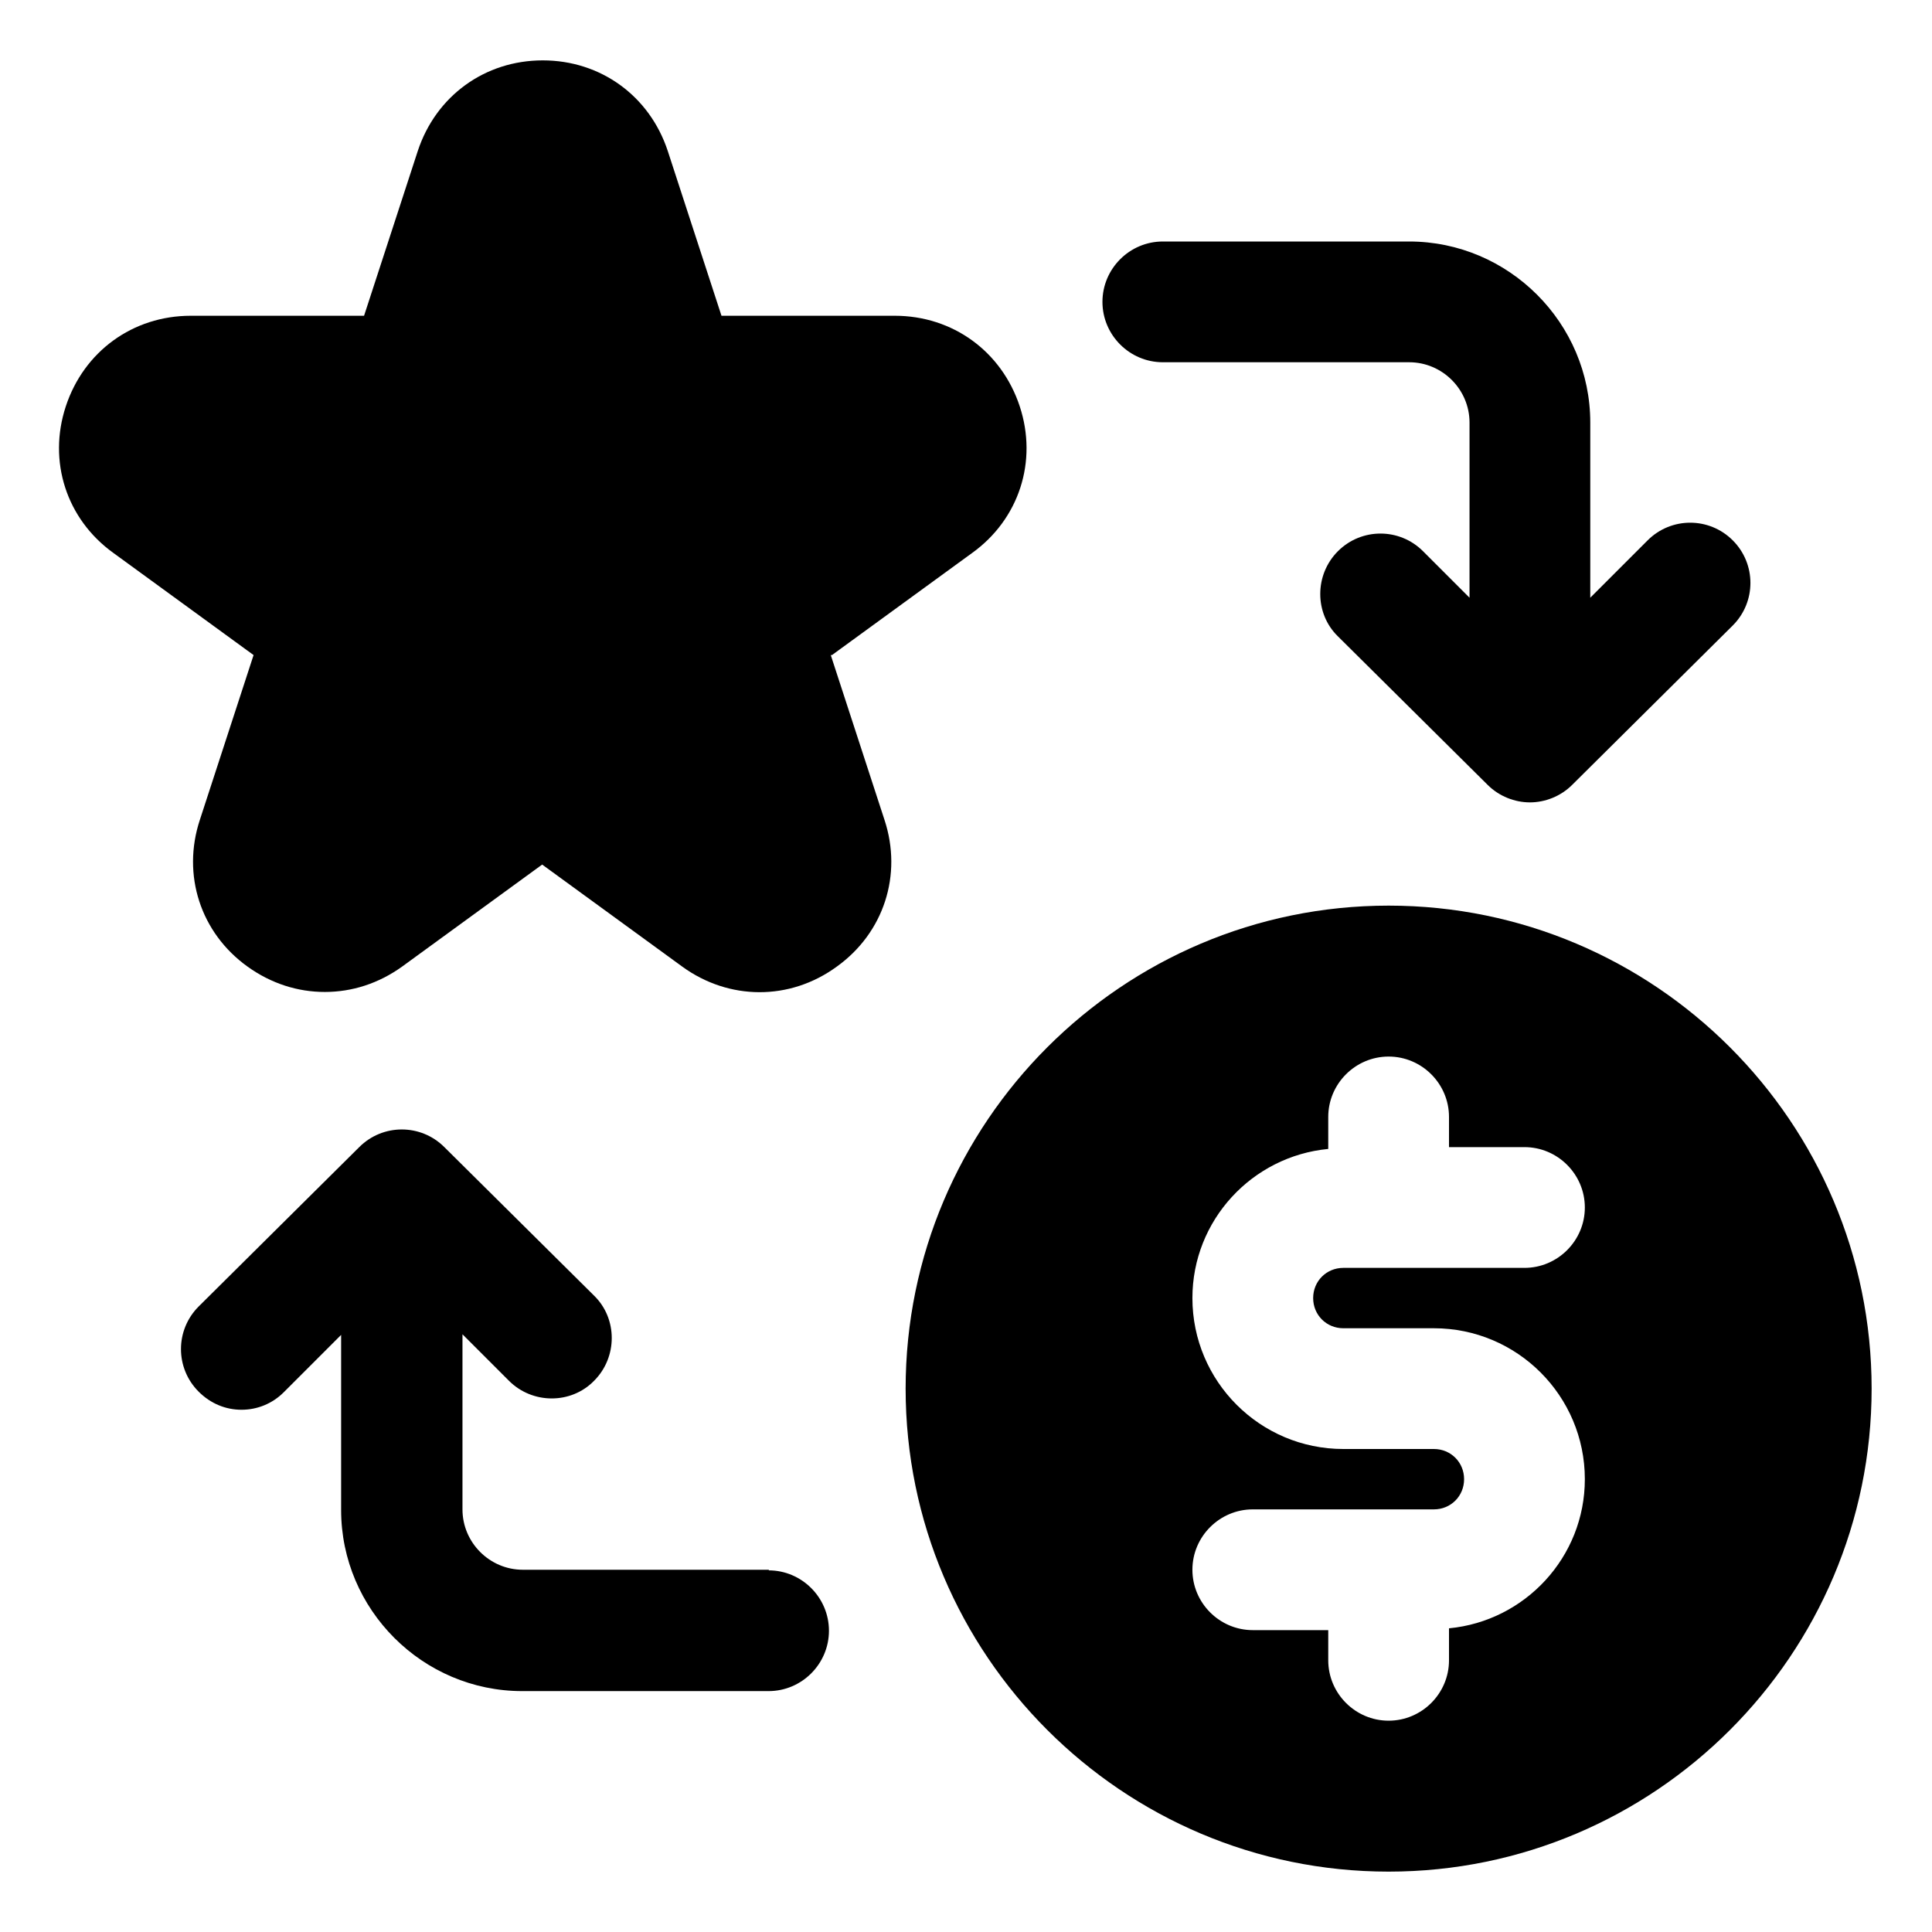
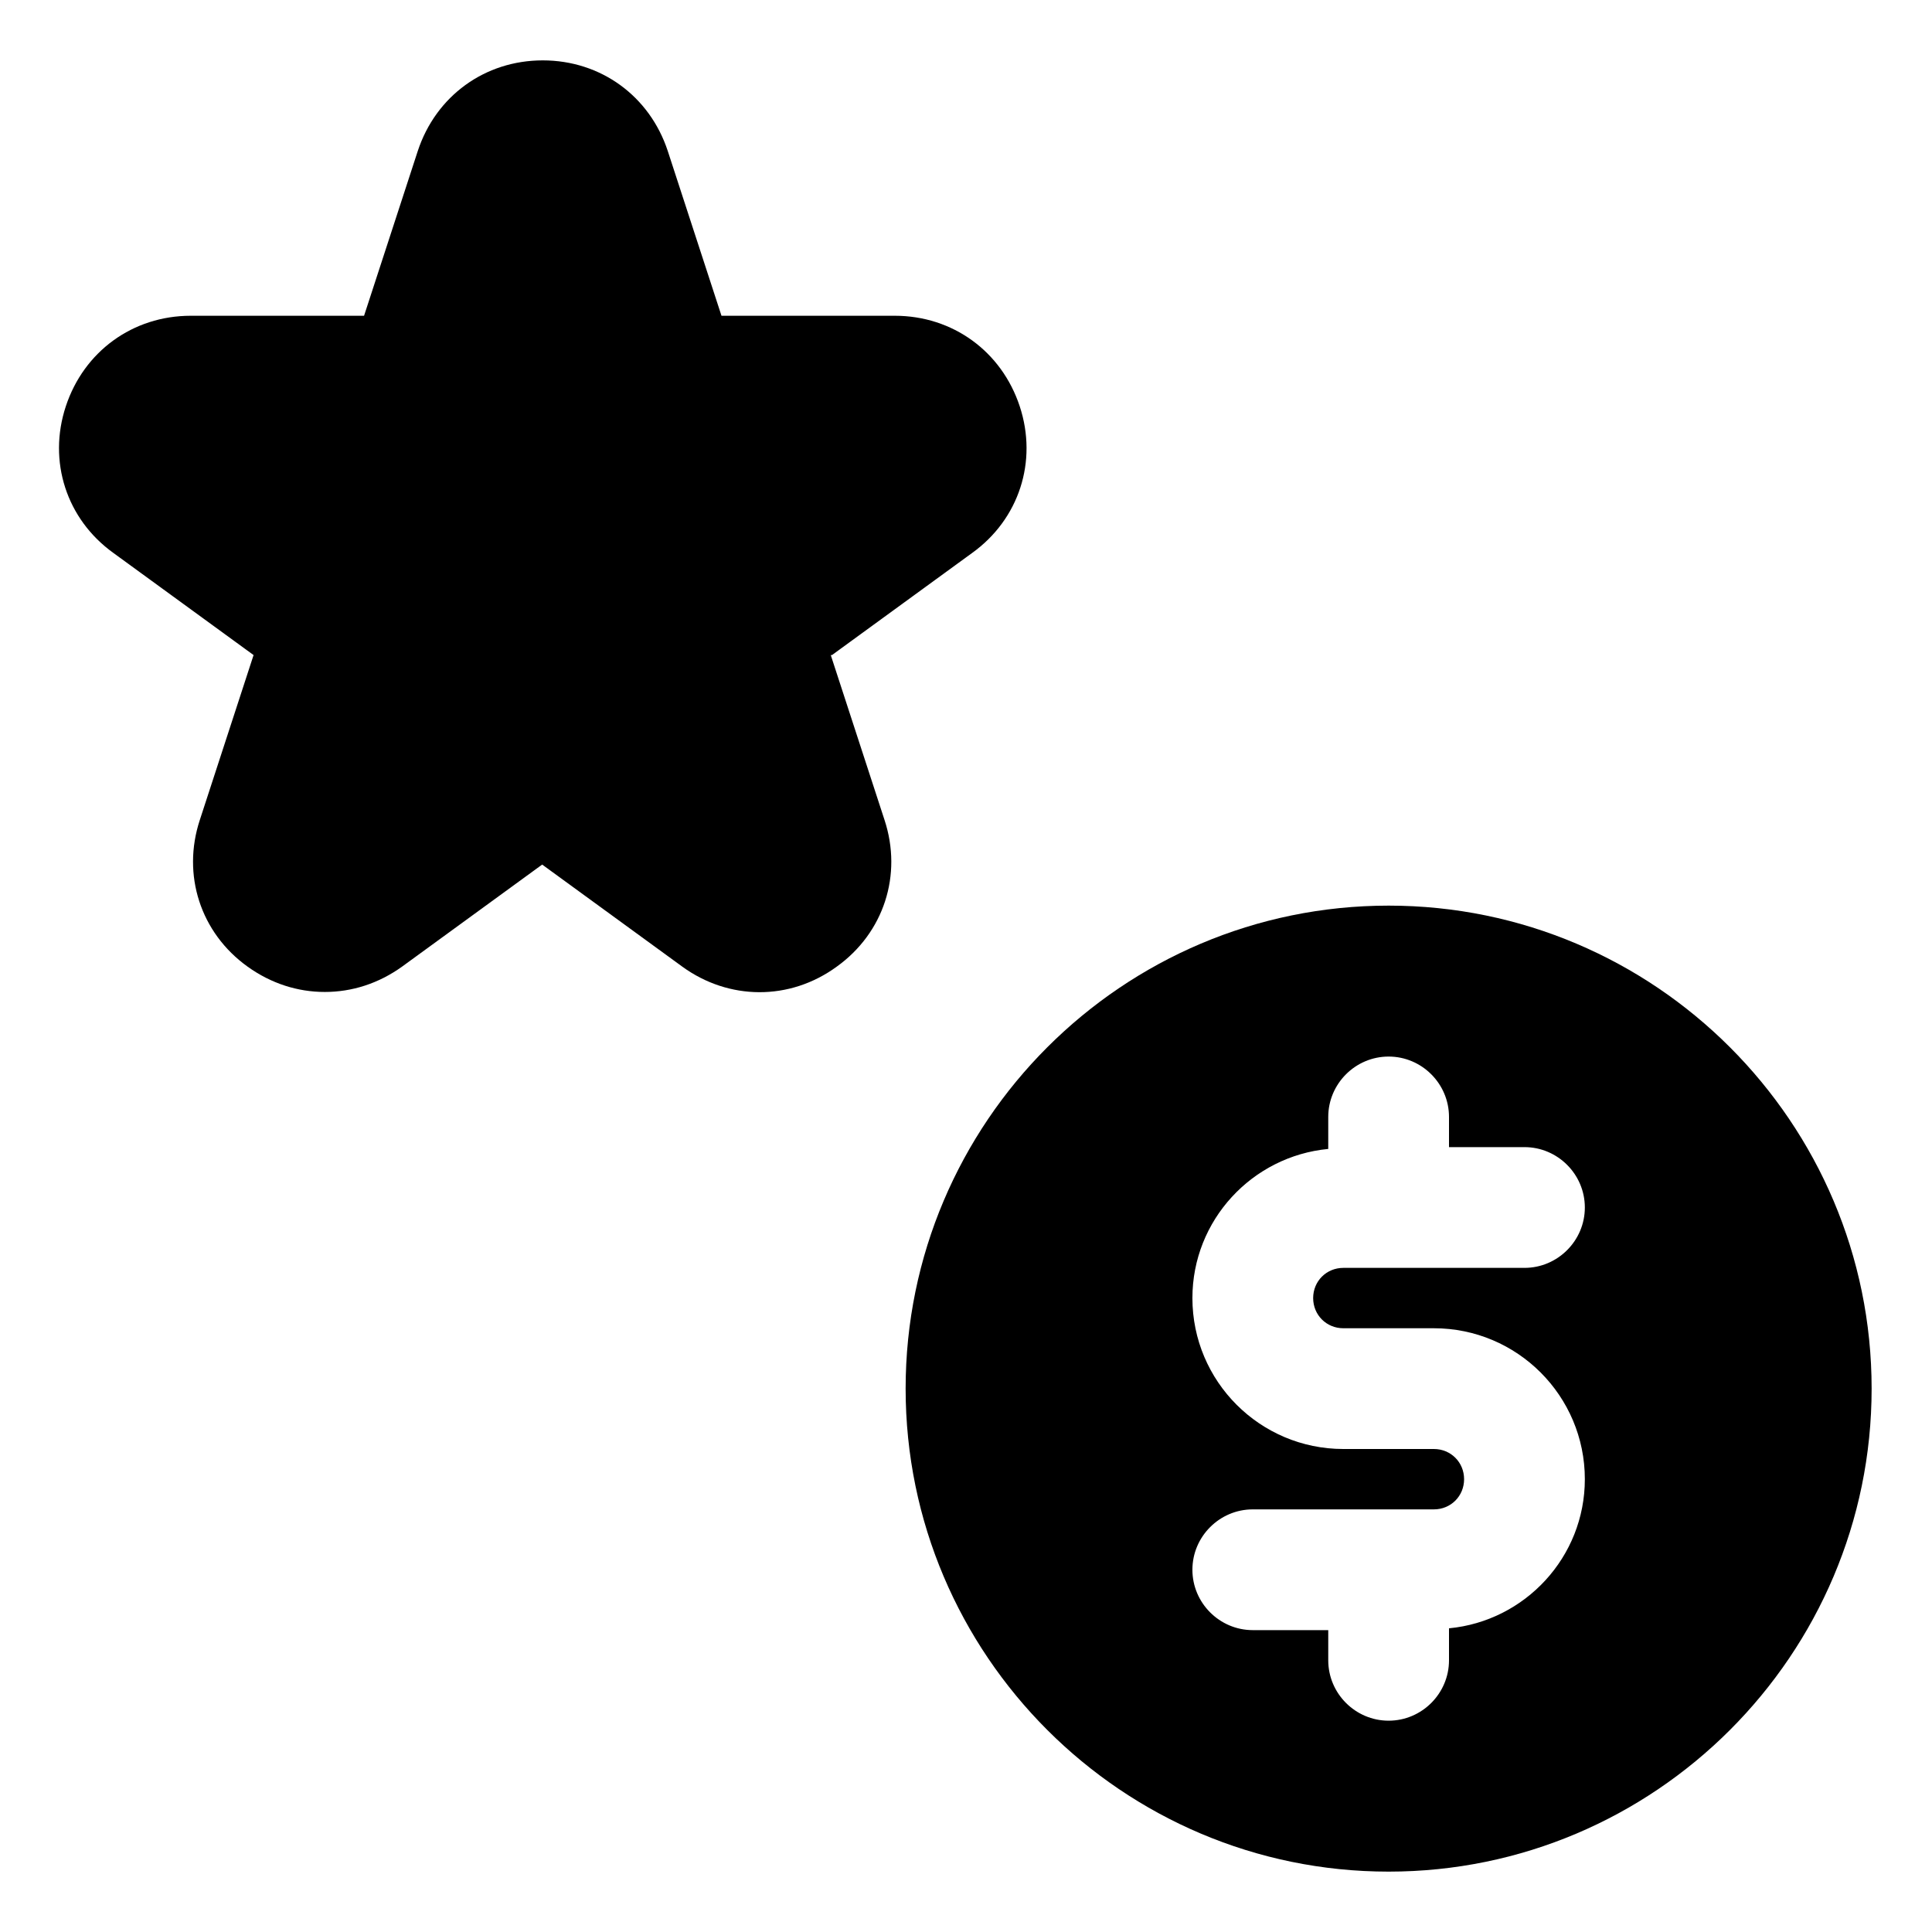
<svg xmlns="http://www.w3.org/2000/svg" id="OBJECT" viewBox="0 0 32 32">
-   <path d="m12.74 26h-4.08c-.55 0-1-.45-1-1v-2.9l.77.77c.39.39 1.03.39 1.41 0 .39-.39.39-1.03 0-1.41l-2.48-2.46c-.39-.39-1.02-.39-1.41 0l-2.66 2.64c-.39.39-.39 1.02 0 1.41.2.2.45.3.71.3s.51-.1.7-.29l.95-.95v2.9c0 1.65 1.35 3 3 3h4.08c.55 0 1-.45 1-1s-.45-1-1-1z" />
-   <path d="m19.26 6h4.08c.55 0 1 .45 1 1v2.9l-.77-.77c-.39-.39-1.02-.39-1.41 0s-.39 1.03 0 1.41l2.48 2.46c.19.19.45.29.7.29s.51-.1.7-.29l2.66-2.64c.39-.39.39-1.02 0-1.41s-1.02-.39-1.41 0l-.95.95v-2.9c0-1.65-1.35-3-3-3h-4.08c-.55 0-1 .45-1 1s.45 1 1 1z" />
  <path d="m13.78 10.85 2.32-1.69c.78-.56 1.09-1.52.79-2.43s-1.11-1.5-2.07-1.5h-2.87l-.89-2.73c-.3-.91-1.11-1.5-2.07-1.5s-1.77.59-2.07 1.5l-.89 2.73h-2.87c-.96 0-1.77.59-2.07 1.5s.01 1.87.79 2.43l2.32 1.69-.89 2.73c-.3.91.01 1.87.79 2.43.39.28.83.42 1.28.42s.89-.14 1.28-.42l2.32-1.69 2.32 1.69c.77.56 1.78.57 2.56 0 .78-.56 1.09-1.52.79-2.43l-.89-2.73z" />
  <path d="m23 15c-4.41 0-8 3.59-8 8s3.59 8 8 8 8-3.59 8-8-3.59-8-8-8zm-.75 7h1.5c1.38 0 2.5 1.12 2.5 2.5 0 1.29-.99 2.35-2.25 2.47v.53c0 .55-.45 1-1 1s-1-.45-1-1v-.5h-1.25c-.55 0-1-.45-1-1s.45-1 1-1h3c.28 0 .5-.22.5-.5s-.22-.5-.5-.5h-1.5c-1.38 0-2.5-1.12-2.5-2.5 0-1.29.99-2.35 2.25-2.47v-.53c0-.55.45-1 1-1s1 .45 1 1v.5h1.25c.55 0 1 .45 1 1s-.45 1-1 1h-3c-.28 0-.5.22-.5.5s.22.5.5.5z" />
</svg>